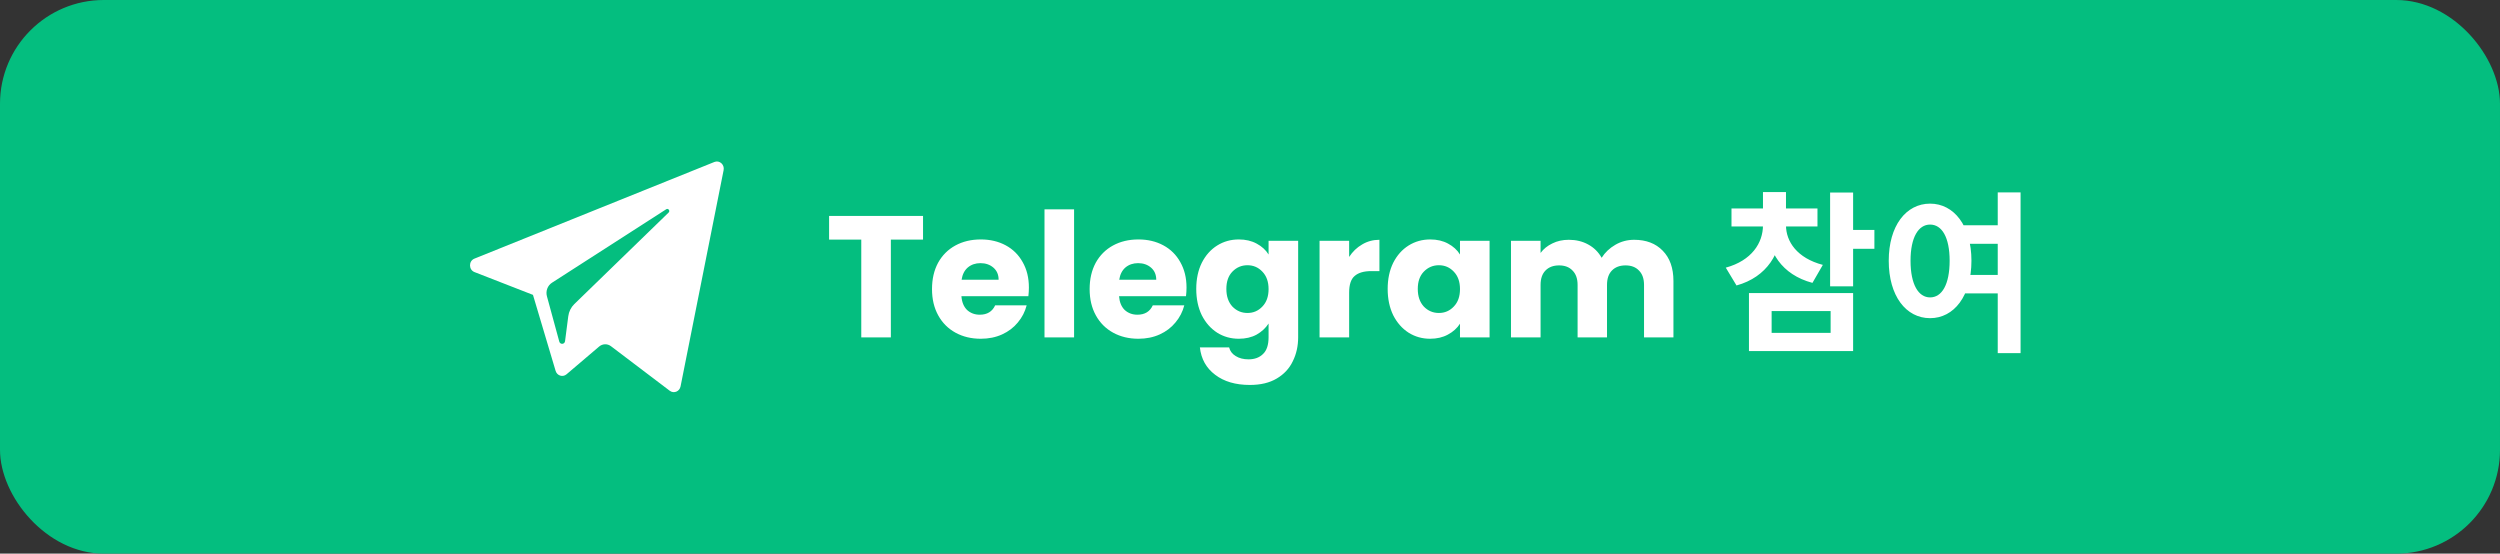
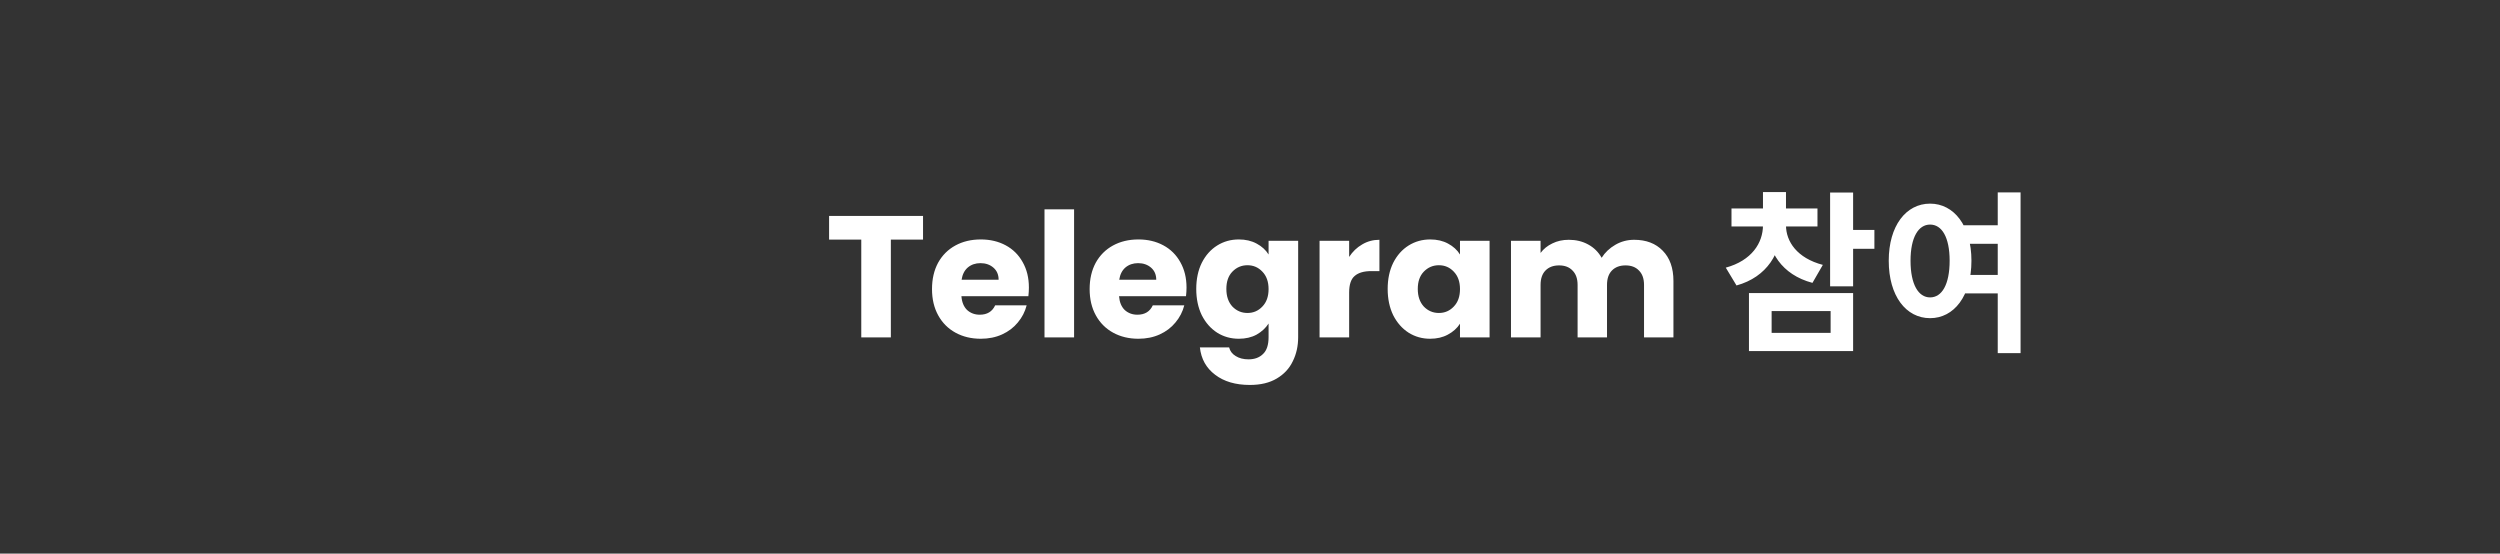
<svg xmlns="http://www.w3.org/2000/svg" width="289" height="64" viewBox="0 0 289 64" fill="none">
  <rect x="0" y="0" width="289" height="64" fill="#333333" stroke="none" />
-   <rect width="289" height="64" rx="12" fill="#04BE7F" />
-   <path fill-rule="evenodd" clip-rule="evenodd" d="M78.672 44.671L83.65 19.669C83.778 19.024 83.172 18.486 82.584 18.724L54.845 29.897C54.16 30.172 54.166 31.185 54.852 31.453L61.611 34.087L64.228 42.872C64.395 43.434 65.054 43.642 65.491 43.269L69.259 40.062C69.654 39.726 70.216 39.709 70.629 40.022L77.424 45.174C77.892 45.529 78.555 45.261 78.672 44.671ZM63.806 32.685L77.015 24.19C77.252 24.038 77.497 24.373 77.293 24.57L66.391 35.151C66.008 35.523 65.761 36.022 65.691 36.563L65.32 39.437C65.27 39.82 64.754 39.858 64.653 39.487L63.224 34.247C63.061 33.649 63.299 33.011 63.806 32.685Z" fill="white" />
  <path d="M106.703 24.96V27.7H102.983V39H99.563V27.7H95.843V24.96H106.703ZM118.94 33.24C118.94 33.56 118.92 33.893 118.88 34.24H111.14C111.193 34.933 111.413 35.467 111.8 35.84C112.2 36.2 112.686 36.38 113.26 36.38C114.113 36.38 114.706 36.02 115.04 35.3H118.68C118.493 36.033 118.153 36.693 117.66 37.28C117.18 37.867 116.573 38.327 115.84 38.66C115.106 38.993 114.286 39.16 113.38 39.16C112.286 39.16 111.313 38.927 110.46 38.46C109.606 37.993 108.94 37.327 108.46 36.46C107.98 35.593 107.74 34.58 107.74 33.42C107.74 32.26 107.973 31.247 108.44 30.38C108.92 29.513 109.586 28.847 110.44 28.38C111.293 27.913 112.273 27.68 113.38 27.68C114.46 27.68 115.42 27.907 116.26 28.36C117.1 28.813 117.753 29.46 118.22 30.3C118.7 31.14 118.94 32.12 118.94 33.24ZM115.44 32.34C115.44 31.753 115.24 31.287 114.84 30.94C114.44 30.593 113.94 30.42 113.34 30.42C112.766 30.42 112.28 30.587 111.88 30.92C111.493 31.253 111.253 31.727 111.16 32.34H115.44ZM124.164 24.2V39H120.744V24.2H124.164ZM137.162 33.24C137.162 33.56 137.142 33.893 137.102 34.24H129.362C129.416 34.933 129.636 35.467 130.022 35.84C130.422 36.2 130.909 36.38 131.482 36.38C132.336 36.38 132.929 36.02 133.262 35.3H136.902C136.716 36.033 136.376 36.693 135.882 37.28C135.402 37.867 134.796 38.327 134.062 38.66C133.329 38.993 132.509 39.16 131.602 39.16C130.509 39.16 129.536 38.927 128.682 38.46C127.829 37.993 127.162 37.327 126.682 36.46C126.202 35.593 125.962 34.58 125.962 33.42C125.962 32.26 126.196 31.247 126.662 30.38C127.142 29.513 127.809 28.847 128.662 28.38C129.516 27.913 130.496 27.68 131.602 27.68C132.682 27.68 133.642 27.907 134.482 28.36C135.322 28.813 135.976 29.46 136.442 30.3C136.922 31.14 137.162 32.12 137.162 33.24ZM133.662 32.34C133.662 31.753 133.462 31.287 133.062 30.94C132.662 30.593 132.162 30.42 131.562 30.42C130.989 30.42 130.502 30.587 130.102 30.92C129.716 31.253 129.476 31.727 129.382 32.34H133.662ZM143.207 27.68C143.993 27.68 144.68 27.84 145.267 28.16C145.867 28.48 146.327 28.9 146.647 29.42V27.84H150.067V38.98C150.067 40.007 149.86 40.933 149.447 41.76C149.047 42.6 148.427 43.267 147.587 43.76C146.76 44.253 145.727 44.5 144.487 44.5C142.833 44.5 141.493 44.107 140.467 43.32C139.44 42.547 138.853 41.493 138.707 40.16H142.087C142.193 40.587 142.447 40.92 142.847 41.16C143.247 41.413 143.74 41.54 144.327 41.54C145.033 41.54 145.593 41.333 146.007 40.92C146.433 40.52 146.647 39.873 146.647 38.98V37.4C146.313 37.92 145.853 38.347 145.267 38.68C144.68 39 143.993 39.16 143.207 39.16C142.287 39.16 141.453 38.927 140.707 38.46C139.96 37.98 139.367 37.307 138.927 36.44C138.5 35.56 138.287 34.547 138.287 33.4C138.287 32.253 138.5 31.247 138.927 30.38C139.367 29.513 139.96 28.847 140.707 28.38C141.453 27.913 142.287 27.68 143.207 27.68ZM146.647 33.42C146.647 32.567 146.407 31.893 145.927 31.4C145.46 30.907 144.887 30.66 144.207 30.66C143.527 30.66 142.947 30.907 142.467 31.4C142 31.88 141.767 32.547 141.767 33.4C141.767 34.253 142 34.933 142.467 35.44C142.947 35.933 143.527 36.18 144.207 36.18C144.887 36.18 145.46 35.933 145.927 35.44C146.407 34.947 146.647 34.273 146.647 33.42ZM155.961 29.7C156.361 29.087 156.861 28.607 157.461 28.26C158.061 27.9 158.727 27.72 159.461 27.72V31.34H158.521C157.667 31.34 157.027 31.527 156.601 31.9C156.174 32.26 155.961 32.9 155.961 33.82V39H152.541V27.84H155.961V29.7ZM160.415 33.4C160.415 32.253 160.629 31.247 161.055 30.38C161.495 29.513 162.089 28.847 162.835 28.38C163.582 27.913 164.415 27.68 165.335 27.68C166.122 27.68 166.809 27.84 167.395 28.16C167.995 28.48 168.455 28.9 168.775 29.42V27.84H172.195V39H168.775V37.42C168.442 37.94 167.975 38.36 167.375 38.68C166.789 39 166.102 39.16 165.315 39.16C164.409 39.16 163.582 38.927 162.835 38.46C162.089 37.98 161.495 37.307 161.055 36.44C160.629 35.56 160.415 34.547 160.415 33.4ZM168.775 33.42C168.775 32.567 168.535 31.893 168.055 31.4C167.589 30.907 167.015 30.66 166.335 30.66C165.655 30.66 165.075 30.907 164.595 31.4C164.129 31.88 163.895 32.547 163.895 33.4C163.895 34.253 164.129 34.933 164.595 35.44C165.075 35.933 165.655 36.18 166.335 36.18C167.015 36.18 167.589 35.933 168.055 35.44C168.535 34.947 168.775 34.273 168.775 33.42ZM188.91 27.72C190.296 27.72 191.396 28.14 192.21 28.98C193.036 29.82 193.45 30.987 193.45 32.48V39H190.05V32.94C190.05 32.22 189.856 31.667 189.47 31.28C189.096 30.88 188.576 30.68 187.91 30.68C187.243 30.68 186.716 30.88 186.33 31.28C185.956 31.667 185.77 32.22 185.77 32.94V39H182.37V32.94C182.37 32.22 182.176 31.667 181.79 31.28C181.416 30.88 180.896 30.68 180.23 30.68C179.563 30.68 179.036 30.88 178.65 31.28C178.276 31.667 178.09 32.22 178.09 32.94V39H174.67V27.84H178.09V29.24C178.436 28.773 178.89 28.407 179.45 28.14C180.01 27.86 180.643 27.72 181.35 27.72C182.19 27.72 182.936 27.9 183.59 28.26C184.256 28.62 184.776 29.133 185.15 29.8C185.536 29.187 186.063 28.687 186.73 28.3C187.396 27.913 188.123 27.72 188.91 27.72ZM203.8 25.36H205.94V26.04C205.94 29.22 204.28 32.02 200.74 33L199.5 30.94C202.5 30.12 203.8 28.08 203.8 26.04V25.36ZM204.3 25.36H206.46V26.04C206.46 27.92 207.74 29.84 210.72 30.62L209.52 32.7C205.96 31.76 204.3 29.06 204.3 26.04V25.36ZM200.16 24.1H210.1V26.18H200.16V24.1ZM203.8 22.2H206.46V25H203.8V22.2ZM211.56 22.26H214.22V33.1H211.56V22.26ZM213.48 26.58H216.68V28.76H213.48V26.58ZM202.18 33.88H214.22V40.58H202.18V33.88ZM211.62 35.96H204.8V38.48H211.62V35.96ZM226.318 26.04H231.358V28.18H226.318V26.04ZM226.318 31.78H231.358V33.92H226.318V31.78ZM223.118 23.54C225.878 23.54 227.898 26.1 227.898 30.14C227.898 34.22 225.878 36.78 223.118 36.78C220.338 36.78 218.338 34.22 218.338 30.14C218.338 26.1 220.338 23.54 223.118 23.54ZM223.118 25.96C221.778 25.96 220.858 27.42 220.858 30.14C220.858 32.9 221.778 34.38 223.118 34.38C224.478 34.38 225.378 32.9 225.378 30.14C225.378 27.42 224.478 25.96 223.118 25.96ZM230.938 22.24H233.578V40.82H230.938V22.24Z" fill="white" />
</svg>